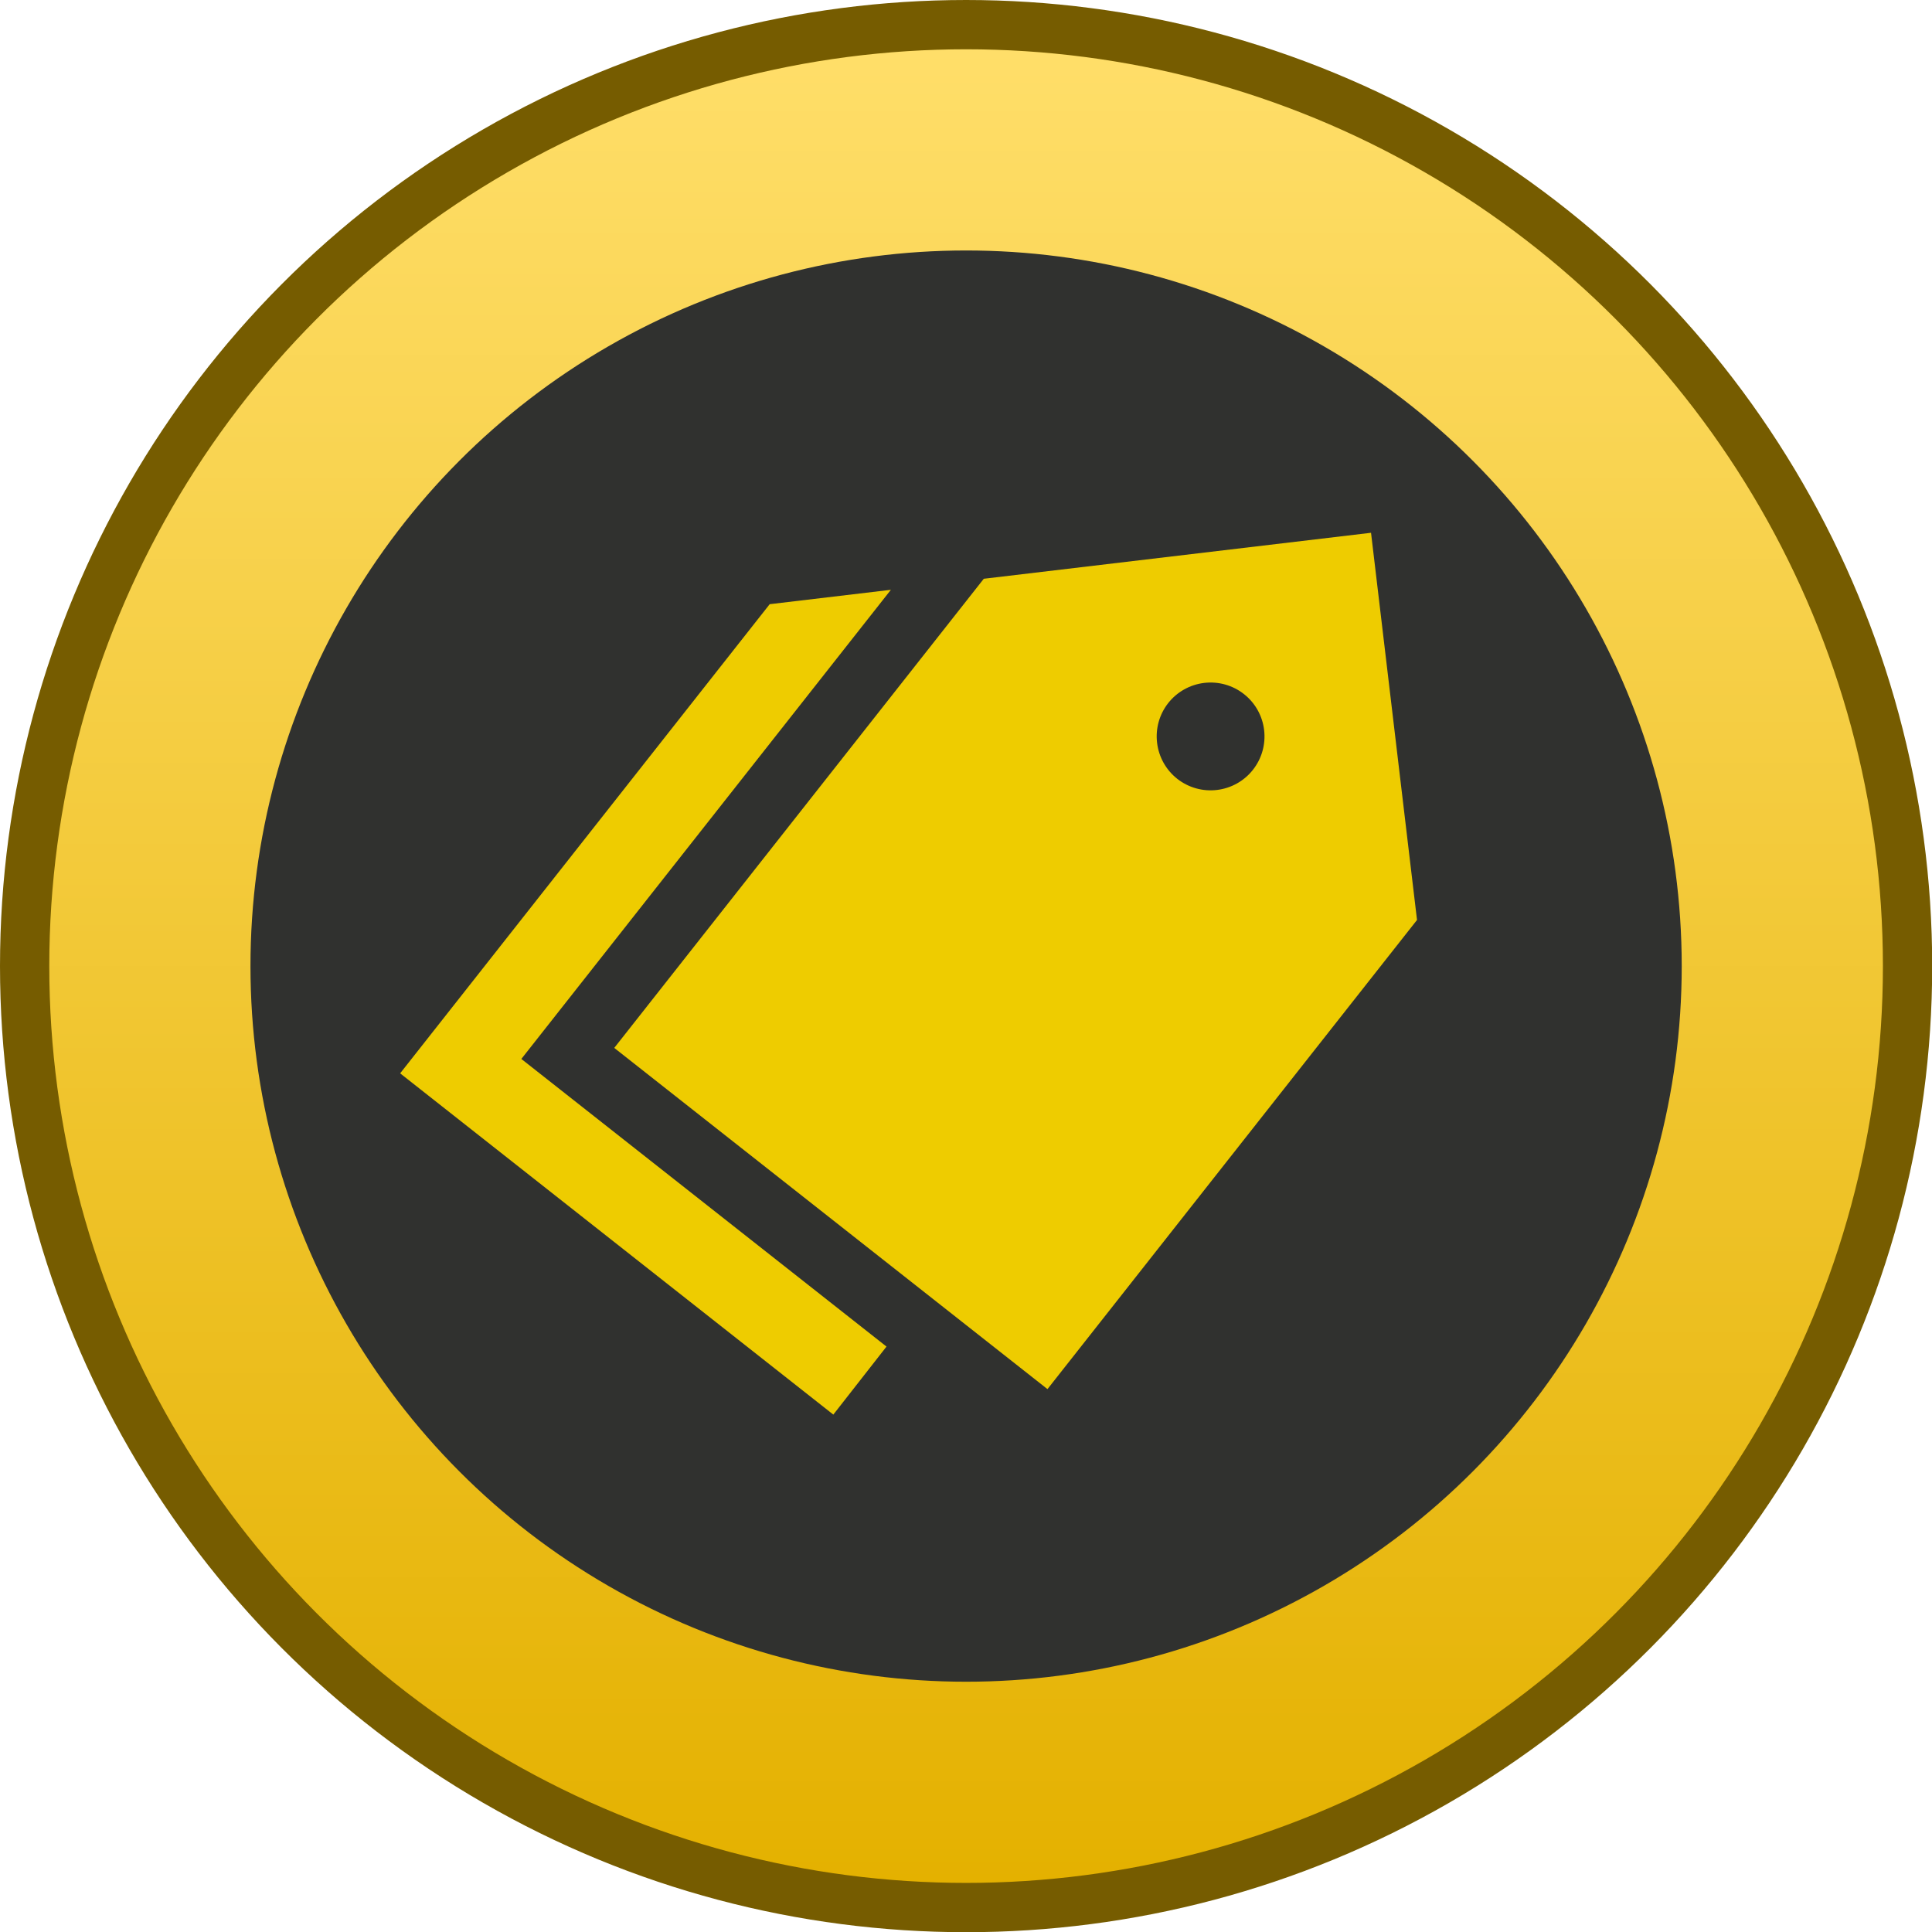
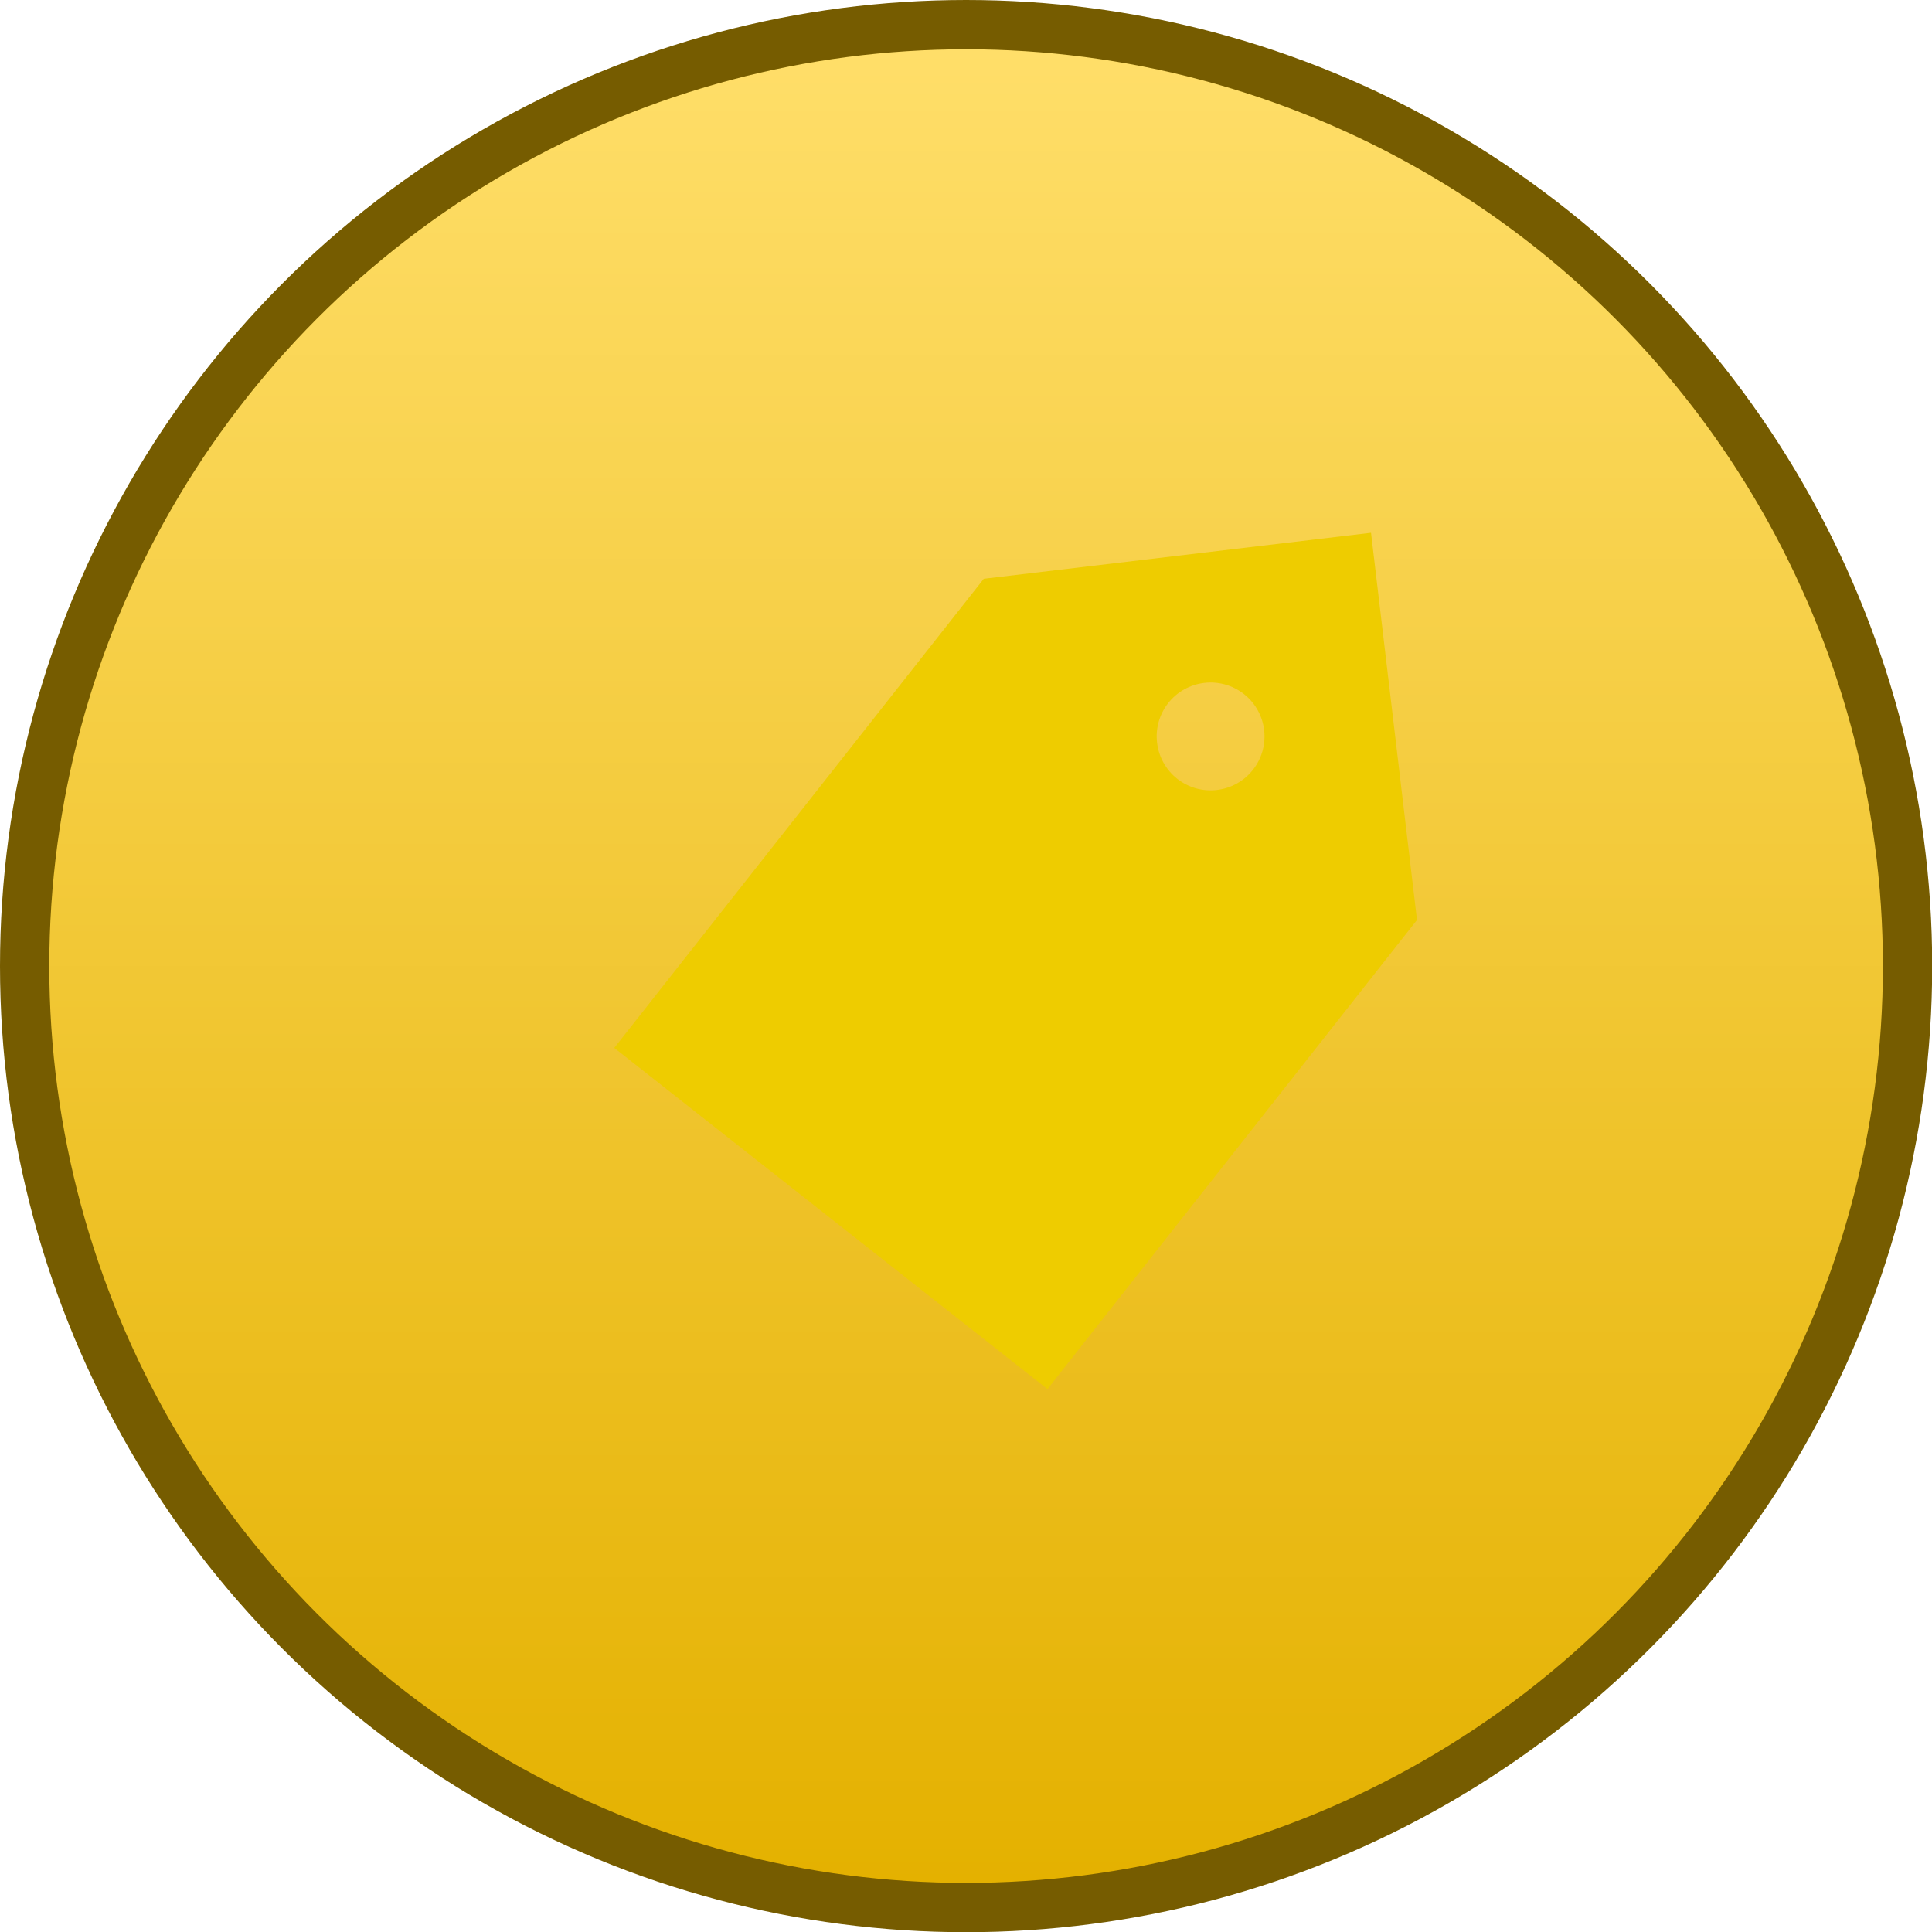
<svg xmlns="http://www.w3.org/2000/svg" fill="none" viewBox="5 5 39.2 39.2">
  <g>
    <circle cx="24.602" cy="24.602" r="19.102" fill="url(#paint0_linear_9761_47)" stroke="#765C00" />
-     <circle cx="24.602" cy="24.602" r="14.52" fill="#30312F" />
-     <path d="M15.578 26.486L23.076 16.967L20.617 17.259L13.119 26.778L21.908 33.702L22.987 32.322L15.578 26.486Z" fill="#EECC00" />
    <path d="M24.961 16.743L17.463 26.262L26.253 33.185L33.751 23.666L32.818 15.81L24.961 16.743ZM30.649 19.813C30.683 20.101 30.602 20.391 30.422 20.619C30.243 20.847 29.98 20.994 29.692 21.028C29.404 21.063 29.114 20.981 28.886 20.802C28.658 20.622 28.511 20.359 28.477 20.071C28.442 19.783 28.524 19.493 28.703 19.265C28.883 19.037 29.146 18.89 29.434 18.856C29.722 18.822 30.012 18.903 30.24 19.083C30.468 19.262 30.615 19.525 30.649 19.813Z" fill="#EECC00" />
  </g>
  <defs>
    <linearGradient id="paint0_linear_9761_47" x1="24.602" y1="6" x2="24.602" y2="43.203" gradientUnits="userSpaceOnUse">
      <stop stop-color="#FFDE69" />
      <stop offset="1" stop-color="#E4B100" />
    </linearGradient>
  </defs>
</svg>